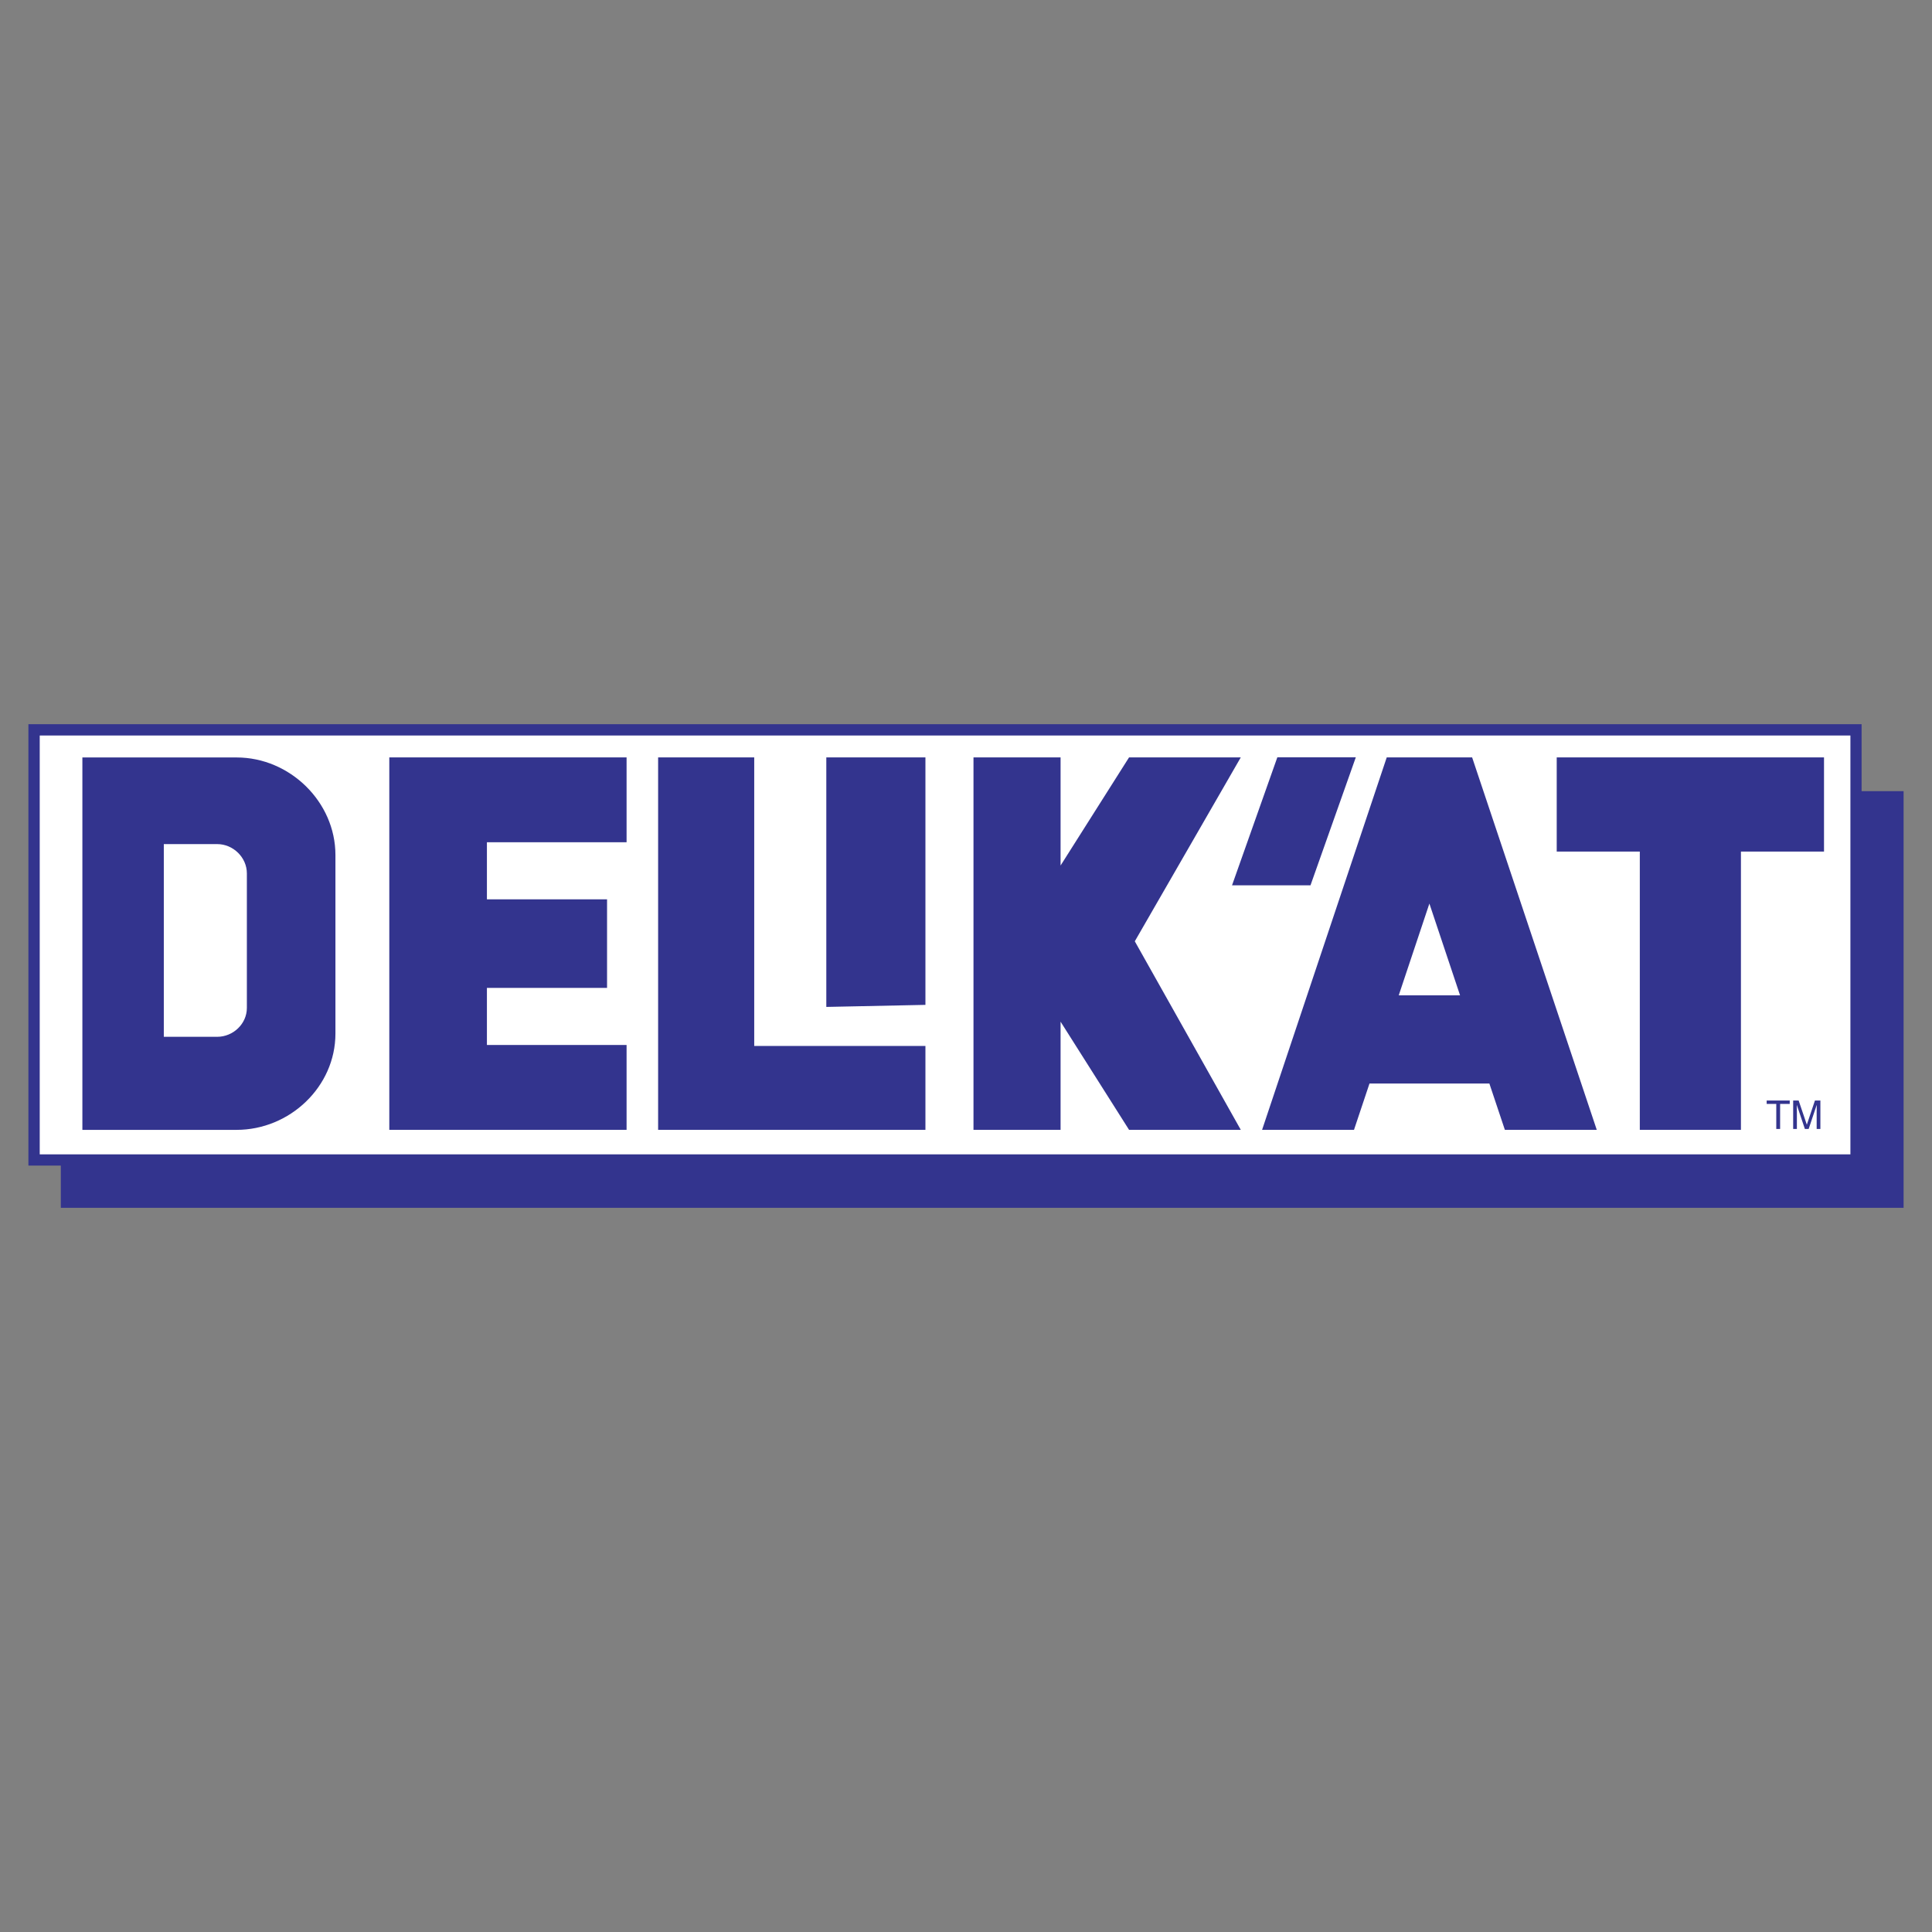
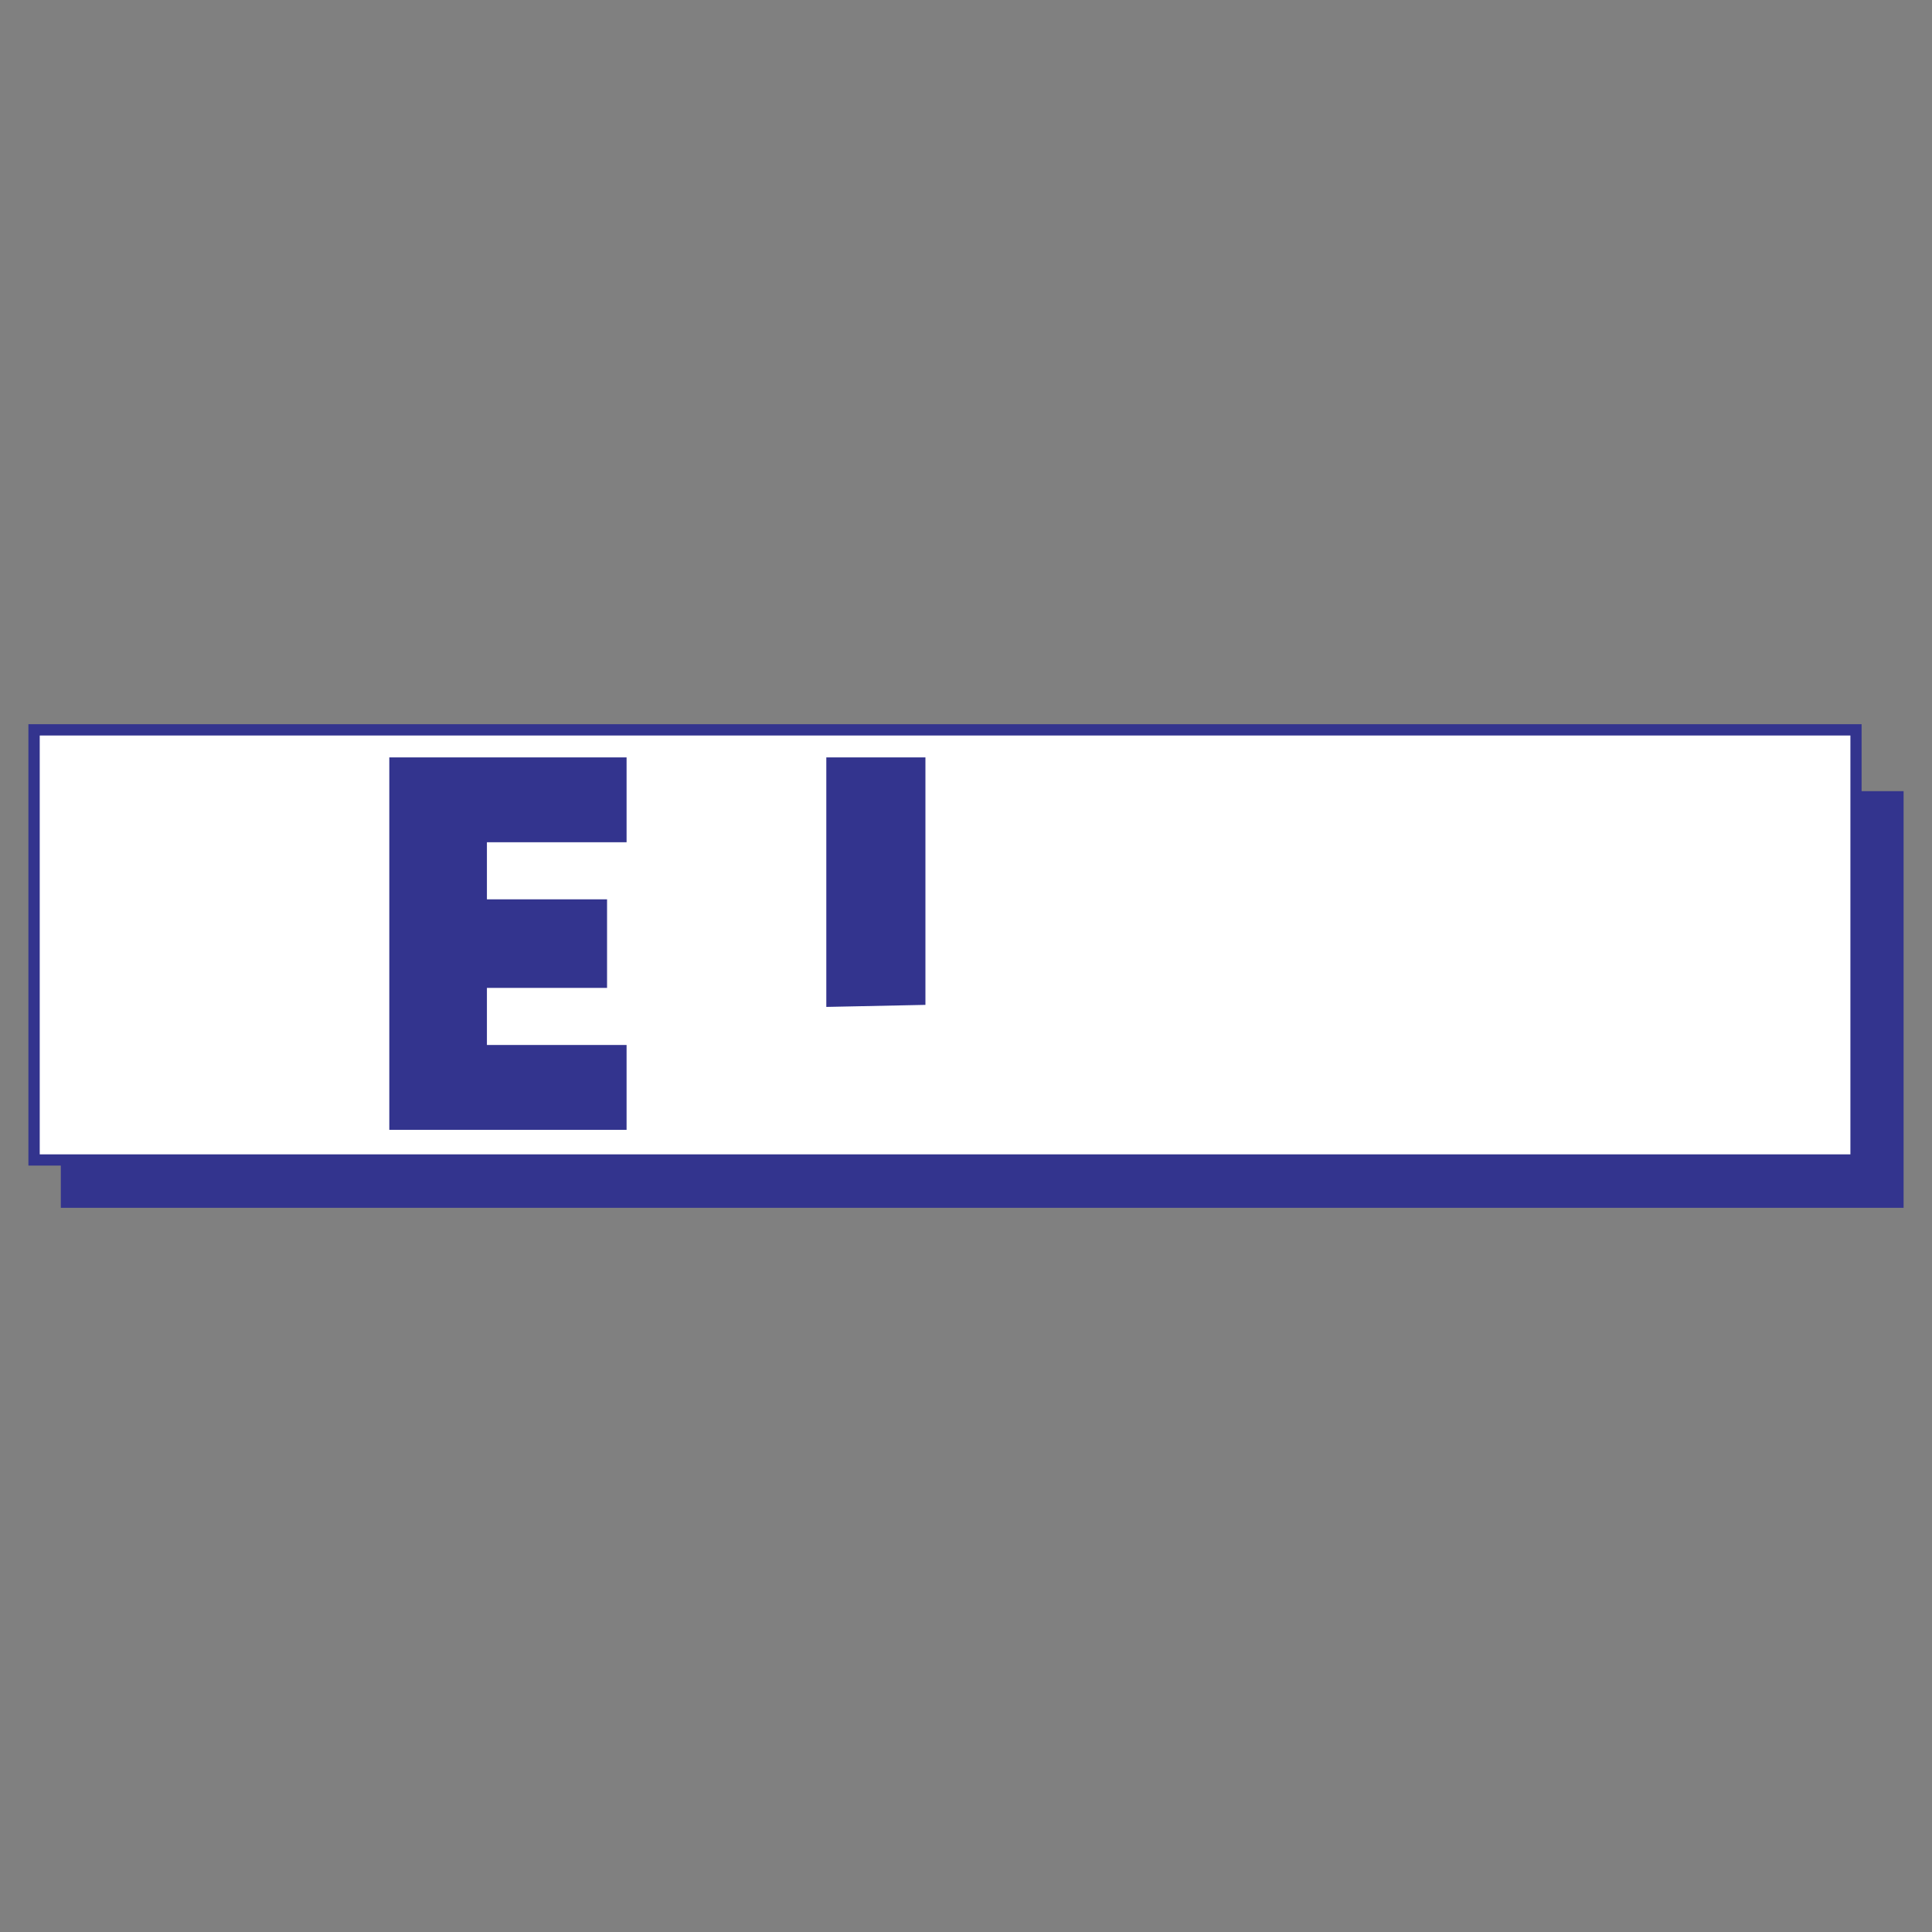
<svg xmlns="http://www.w3.org/2000/svg" width="2500" height="2500" viewBox="0 0 192.756 192.756">
  <rect x="0" y="0" width="192.756" height="192.756" fill="#808080" stroke="none" />
  <g fill-rule="evenodd" clip-rule="evenodd">
-     <path fill="#fff" fill-opacity="0" d="M0 0h192.756v192.756H0V0z" />
    <path fill="#33348e" d="M6.067 116.291v4.213h183.855v-41.57h-4.19V72.253H2.834v44.038h3.233z" />
    <path fill="#fff" d="M184.615 115.17H3.964V73.382h180.651v41.788z" />
-     <path fill="#33348e" d="M38.841 112.723h23.673v-8.465H48.58v-5.694h11.986v-8.839H48.58v-5.694h13.934v-8.466H38.841v37.158zM82.441 100.461l9.889-.205V75.565h-9.889v24.896z" />
-     <path fill="#33348e" d="M75.249 75.565h-9.588v37.158H92.33v-8.366H75.249V75.565zM123.793 75.565h-11.147l-6.832 10.789V75.565h-8.689v37.158h8.689v-10.789l6.832 10.789h11.147l-10.574-18.809 10.574-18.349z" />
-     <path fill="#33348e" d="M130.748 88.328l4.522-12.773h-7.829l-4.521 12.773h7.828zM138.355 75.565l-12.436 37.157h9.17l1.545-4.617h11.961l1.545 4.617h9.168l-12.434-37.157h-8.519zm1.198 23.736l3.057-9.151 3.059 9.151h-6.116zM155.314 75.565v9.395h8.29v27.763h10.089V84.96h8.289v-9.395h-26.668zM176.262 110.139h.957v2.496h.383v-2.496h.96v-.338h-2.3v.338zM181.076 109.801l-.803 2.396h-.01l-.811-2.396h-.547v2.834h.371v-1.674c0-.084-.01-.441-.01-.701h.01l.797 2.375h.377l.799-2.381h.008c0 .266-.008.623-.008.707v1.674h.371v-2.834h-.544zM23.61 75.572H8.219v37.155h15.383c5.304 0 9.864-4.301 9.864-9.605V85.305c0-5.305-4.553-9.733-9.856-9.733zm1.02 24.987c0 1.592-1.368 2.883-2.959 2.883h-5.327V84.216h5.329c1.591 0 2.957 1.329 2.957 2.92v13.423z" />
+     <path fill="#33348e" d="M38.841 112.723h23.673v-8.465H48.58v-5.694h11.986v-8.839H48.58v-5.694h13.934v-8.466H38.841v37.158M82.441 100.461l9.889-.205V75.565h-9.889v24.896z" />
  </g>
</svg>